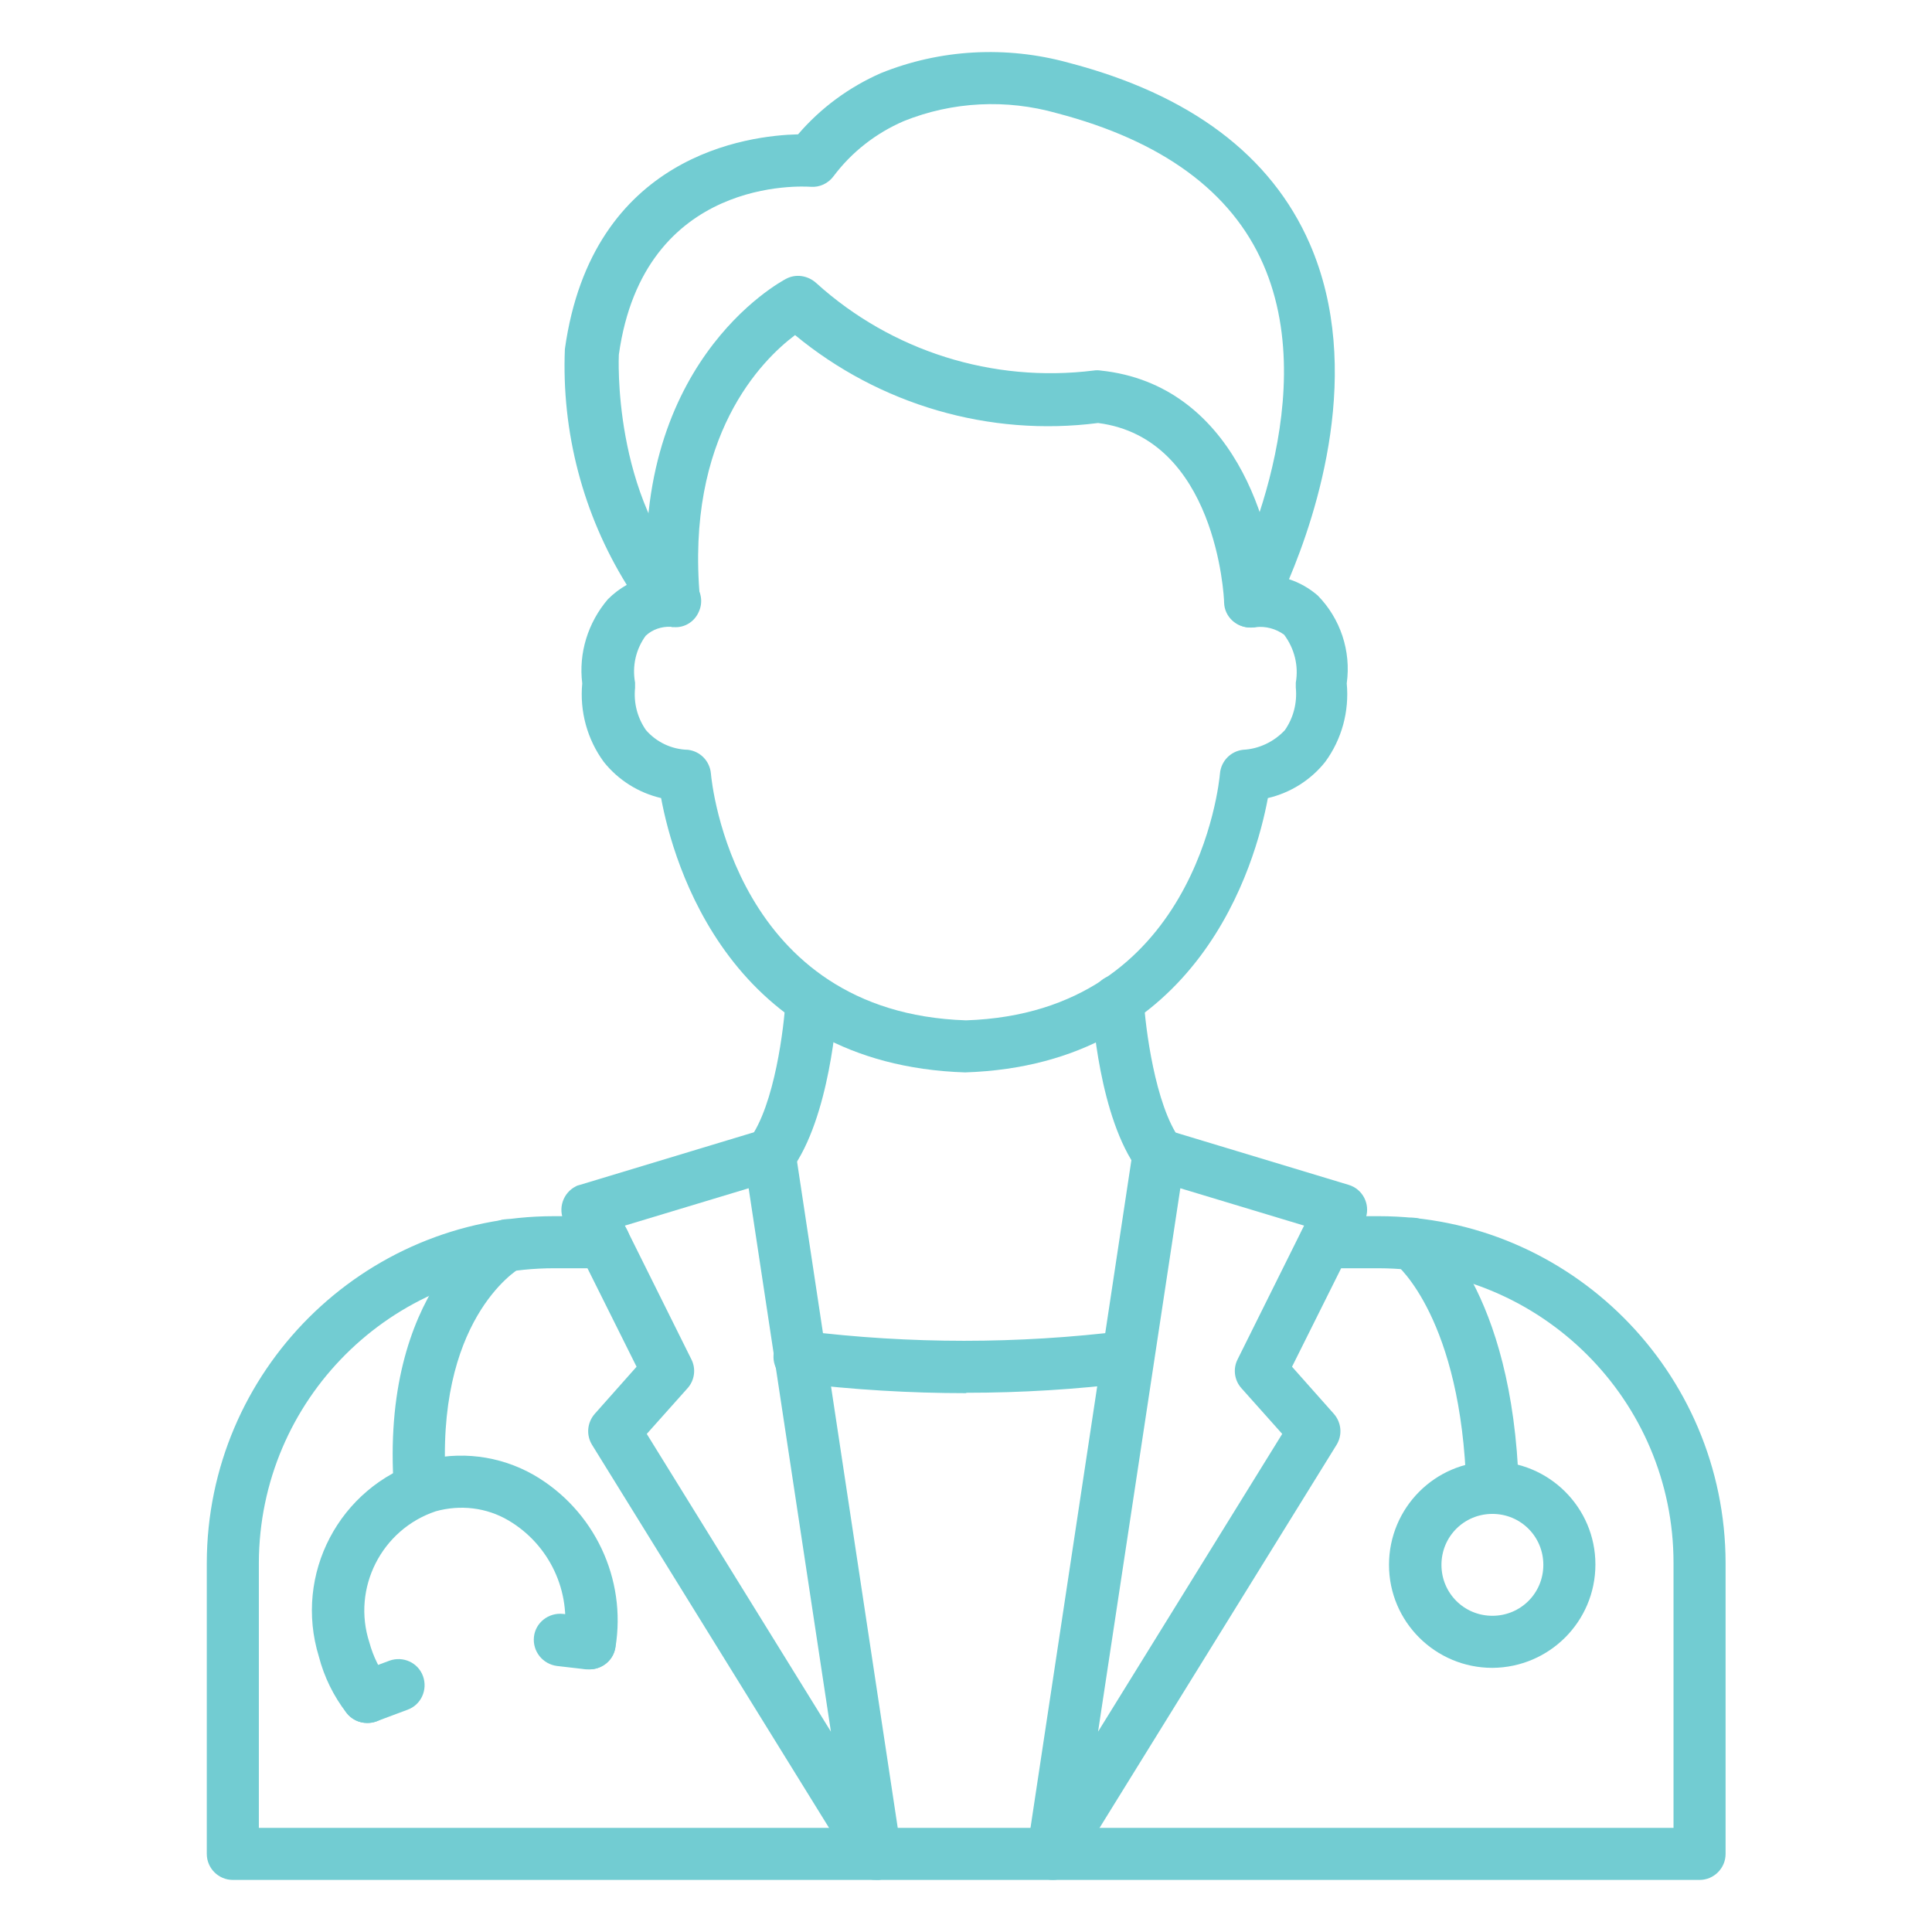
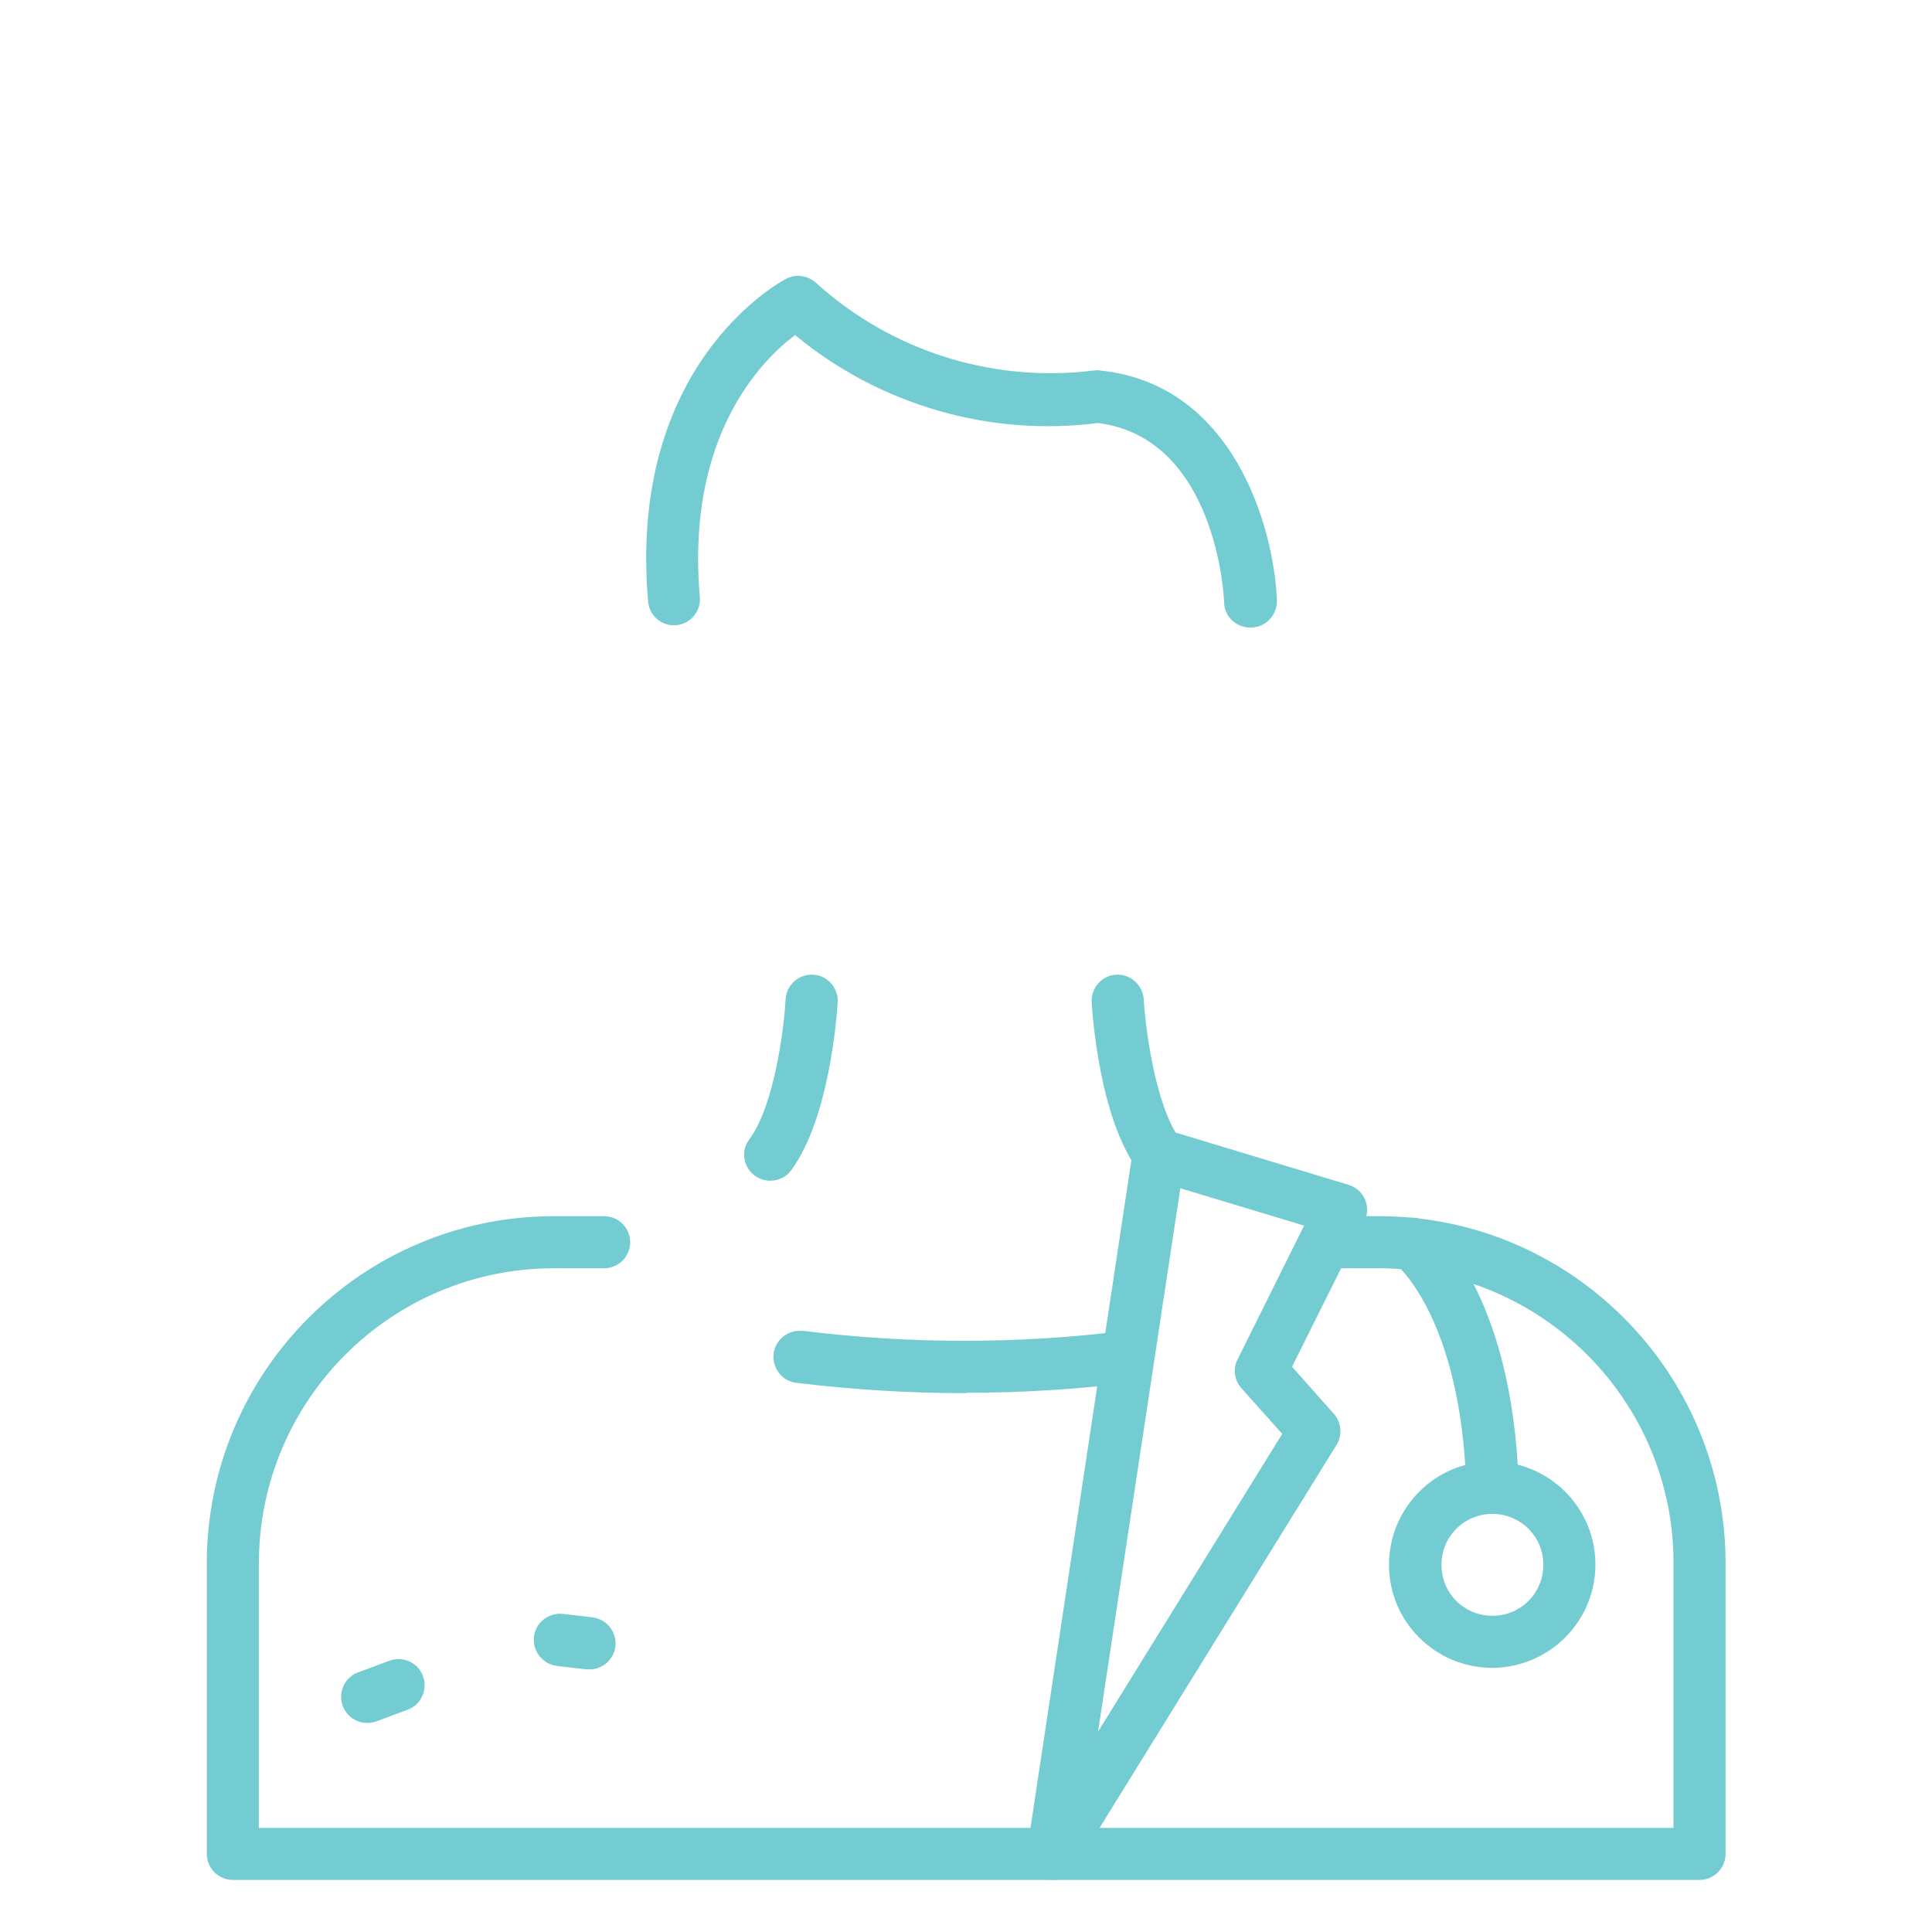
<svg xmlns="http://www.w3.org/2000/svg" version="1.1" viewBox="0 0 512 512">
  <defs>
    <style>
      .cls-1 {
        fill: #72ccd2;
      }
    </style>
  </defs>
  <g>
    <g id="Icons">
-       <path class="cls-1" d="M255.8,284.2c-62.4-2-77.4-55.5-80.6-72.7-6-1.4-11.4-4.8-15.2-9.6-4.4-6-6.4-13.4-5.7-20.8-1-8,1.5-16.1,6.8-22.3,1.5-1.5,3.2-2.8,5-3.8-11.6-18.7-17.3-40.5-16.4-62.5,7.2-51.6,48.8-56.6,61.8-56.9,6-7,13.5-12.5,21.9-16.2,15.8-6.4,33.3-7.3,49.7-2.8,32.3,8.4,53.8,24.6,64,48,14.5,33.3,1.8,71.6-5.5,88.9,2.8.9,5.4,2.4,7.6,4.3,6,6.1,8.9,14.7,7.7,23.3.7,7.4-1.3,14.8-5.7,20.8-3.8,4.8-9.2,8.2-15.2,9.6-3.2,17.2-18.1,70.7-80.3,72.7ZM177.8,166.1c-2.5-.1-4.9.7-6.7,2.4-2.6,3.6-3.6,8-2.8,12.4,0,.5,0,.9,0,1.4-.4,4,.6,7.9,2.9,11.2,2.8,3.2,6.8,5.1,11.1,5.2,3.3.4,5.8,3,6.1,6.3.2,2.6,6.4,63.4,67.6,65.4,60.9-2,67.1-62.8,67.3-65.4.3-3.3,2.8-5.9,6.1-6.3,4.2-.2,8.2-2.1,11.1-5.2,2.3-3.3,3.3-7.3,2.9-11.3,0-.4,0-.9,0-1.3.8-4.5-.4-9.1-3.1-12.7-2.2-1.6-4.9-2.3-7.5-2-3.8.7-7.4-1.8-8-5.6-.3-1.5,0-3.1.7-4.5.3-.5,25.6-48.6,9.3-86-8.4-19.3-26.8-32.8-54.7-40.1-13.4-3.8-27.7-3.1-40.6,2.1-7.4,3.2-13.8,8.2-18.6,14.6-1.4,1.9-3.7,3-6.1,2.8-1.8-.1-44.2-2.9-50.8,44.5h0s-1.9,37.7,19.9,60.5c1.9,2,2.5,5,1.3,7.6-1.1,2.6-3.7,4.3-6.6,4.1h-.5Z" />
      <path class="cls-1" d="M331.3,166.3c-3.7,0-6.8-2.9-6.9-6.6,0-1.8-2.2-43.6-33.4-47.6-28.8,3.7-57.9-4.8-80.3-23.3-8.8,6.6-29.1,26.8-25.2,69.8.1,3.8-2.9,7-6.7,7.1-3.5.1-6.5-2.4-7-5.9-5.7-63.1,34.8-85,36.5-85.9,2.6-1.4,5.8-.9,8,1.1,20,18.1,46.8,26.5,73.5,23.2.6-.1,1.3-.1,1.9,0,35.2,3.7,45.9,41.5,46.7,60.9.1,3.8-2.8,7-6.6,7.2h-.3Z" />
      <path class="cls-1" d="M450.3,498.2H61.7c-3.8,0-6.9-3.1-6.9-6.9v-77.1c.1-50.8,41.3-91.9,92-91.9h13.3c3.8,0,6.9,3.1,6.9,6.9s-3.1,6.9-6.9,6.9h-13.3c-43.1,0-78.1,34.9-78.2,78.1v70.2h374.9v-70.2c0-43.1-35-78-78.1-78.1h-14.2c-3.8,0-6.9-3.1-6.9-6.9s3.1-6.9,6.9-6.9h14.2c50.7,0,91.8,41.2,91.9,91.9v77.1c0,3.8-3.1,6.9-6.9,6.9Z" />
      <path class="cls-1" d="M279.1,498.2c-3.8,0-6.9-3.1-6.9-6.9,0-.3,0-.7,0-1l28-185.3c.6-3.8,4.1-6.4,7.9-5.8.3,0,.6.1,1,.2l48.3,14.6c3.7,1.1,5.7,5,4.6,8.6-.1.4-.3.7-.4,1.1l-19.2,38.5,11.1,12.5c2,2.3,2.3,5.6.7,8.2l-69.3,112c-1.3,2-3.5,3.3-5.9,3.3ZM312.8,314.9l-21.8,144,48.8-78.9-10.8-12.1c-1.9-2.1-2.3-5.2-1-7.7l17.6-35.4-32.8-9.9Z" />
-       <path class="cls-1" d="M232.1,498.2c-2.4,0-4.6-1.2-5.9-3.3l-69.3-112c-1.6-2.6-1.3-5.9.7-8.2l11.1-12.5-19.2-38.5c-1.7-3.4-.3-7.6,3.1-9.3.3-.2.7-.3,1.1-.4l48.3-14.6c3.7-1.1,7.5,1,8.6,4.6,0,.3.2.6.2,1l28,185.3c.6,3.8-2.1,7.3-5.8,7.9-.3,0-.7,0-1,0ZM171.4,380l48.8,78.9-21.8-144-32.8,9.9,17.6,35.4c1.3,2.5.9,5.6-1,7.7l-10.8,12.1Z" />
      <path class="cls-1" d="M256.1,369.2c-15,0-29.9-.9-44.8-2.7-3.8-.3-6.6-3.7-6.3-7.5.3-3.8,3.7-6.6,7.5-6.3.1,0,.3,0,.4,0,28.3,3.5,56.9,3.5,85.2,0,3.8-.4,7.2,2.3,7.6,6.1.4,3.7-2.2,7.1-5.9,7.6-14.5,1.8-29.1,2.7-43.8,2.7Z" />
      <path class="cls-1" d="M307.1,312.9c-2.2,0-4.2-1-5.5-2.8-10.3-13.9-12.1-41.5-12.3-44.5-.2-3.8,2.7-7.1,6.5-7.3,3.8-.2,7,2.7,7.3,6.5.4,7.3,3,28.1,9.6,37.1,2.3,3.1,1.6,7.4-1.5,9.7-1.2.9-2.6,1.3-4.1,1.4h0Z" />
      <path class="cls-1" d="M204.1,312.9c-3.8,0-6.9-3.1-6.9-6.9,0-1.5.5-2.9,1.4-4.1,6.7-9,9.2-29.8,9.6-37.1.2-3.8,3.5-6.7,7.3-6.5,3.8.2,6.7,3.5,6.5,7.3-.2,3.1-2.1,30.6-12.3,44.5-1.3,1.8-3.4,2.8-5.6,2.8Z" />
      <path class="cls-1" d="M395.5,401.2c-3.7,0-6.8-3-6.9-6.7-1.3-45.1-18.4-59.2-18.6-59.4-3-2.4-3.5-6.7-1.2-9.7,2.3-3,6.6-3.6,9.6-1.3.9.7,22.5,17.5,24.1,70,.1,3.8-2.9,7-6.7,7.1h-.2Z" />
      <path class="cls-1" d="M395.5,442c-15.1,0-27.4-12.2-27.4-27.3,0-15.1,12.2-27.4,27.3-27.4,15.1,0,27.4,12.2,27.4,27.3h0c0,15.1-12.2,27.3-27.3,27.4ZM395.5,401.2c-7.5,0-13.5,6-13.5,13.5,0,7.5,6,13.5,13.5,13.5,7.5,0,13.5-6,13.5-13.5h0c0-7.5-6-13.5-13.5-13.5h0Z" />
-       <path class="cls-1" d="M111.3,401.2c-3.6,0-6.7-2.8-6.9-6.4-3.8-53.1,25.5-70.1,26.7-70.8,3.3-1.9,7.5-.7,9.4,2.6,1.9,3.3.7,7.5-2.6,9.4-1.1.6-22.8,14.1-19.7,57.7.3,3.8-2.6,7.1-6.4,7.4h-.5Z" />
-       <path class="cls-1" d="M97.3,456.6c-2.2,0-4.2-1-5.5-2.7-3.4-4.4-5.9-9.5-7.3-14.9-6.7-21.8,5.4-44.9,27.2-51.8,10-2.8,20.7-1.5,29.8,3.7,16,9.3,24.6,27.5,21.6,45.7-.6,3.8-4.2,6.3-8,5.7-3.8-.6-6.3-4.2-5.7-8,2.1-12.5-3.8-25-14.7-31.4-5.8-3.4-12.7-4.2-19.2-2.4-14.4,4.8-22.3,20.4-17.6,34.8,1,3.7,2.7,7.1,5,10.2,2.3,3,1.7,7.4-1.3,9.7-1.2.9-2.7,1.4-4.2,1.4h0Z" />
      <path class="cls-1" d="M156.2,442.4c-.3,0-.5,0-.8,0l-7.8-.9c-3.8-.5-6.5-3.9-6.1-7.7s3.9-6.5,7.7-6.1l7.8.9c3.8.5,6.5,3.9,6.1,7.7-.4,3.5-3.4,6.1-6.9,6.1h0Z" />
      <path class="cls-1" d="M97.3,456.6c-3.8,0-6.9-3.1-6.9-6.9,0-2.9,1.8-5.5,4.5-6.5l8.3-3.1c3.6-1.3,7.6.5,8.9,4.1,1.3,3.6-.5,7.6-4.1,8.9l-8.3,3.1c-.8.3-1.6.4-2.4.4Z" />
    </g>
  </g>
</svg>